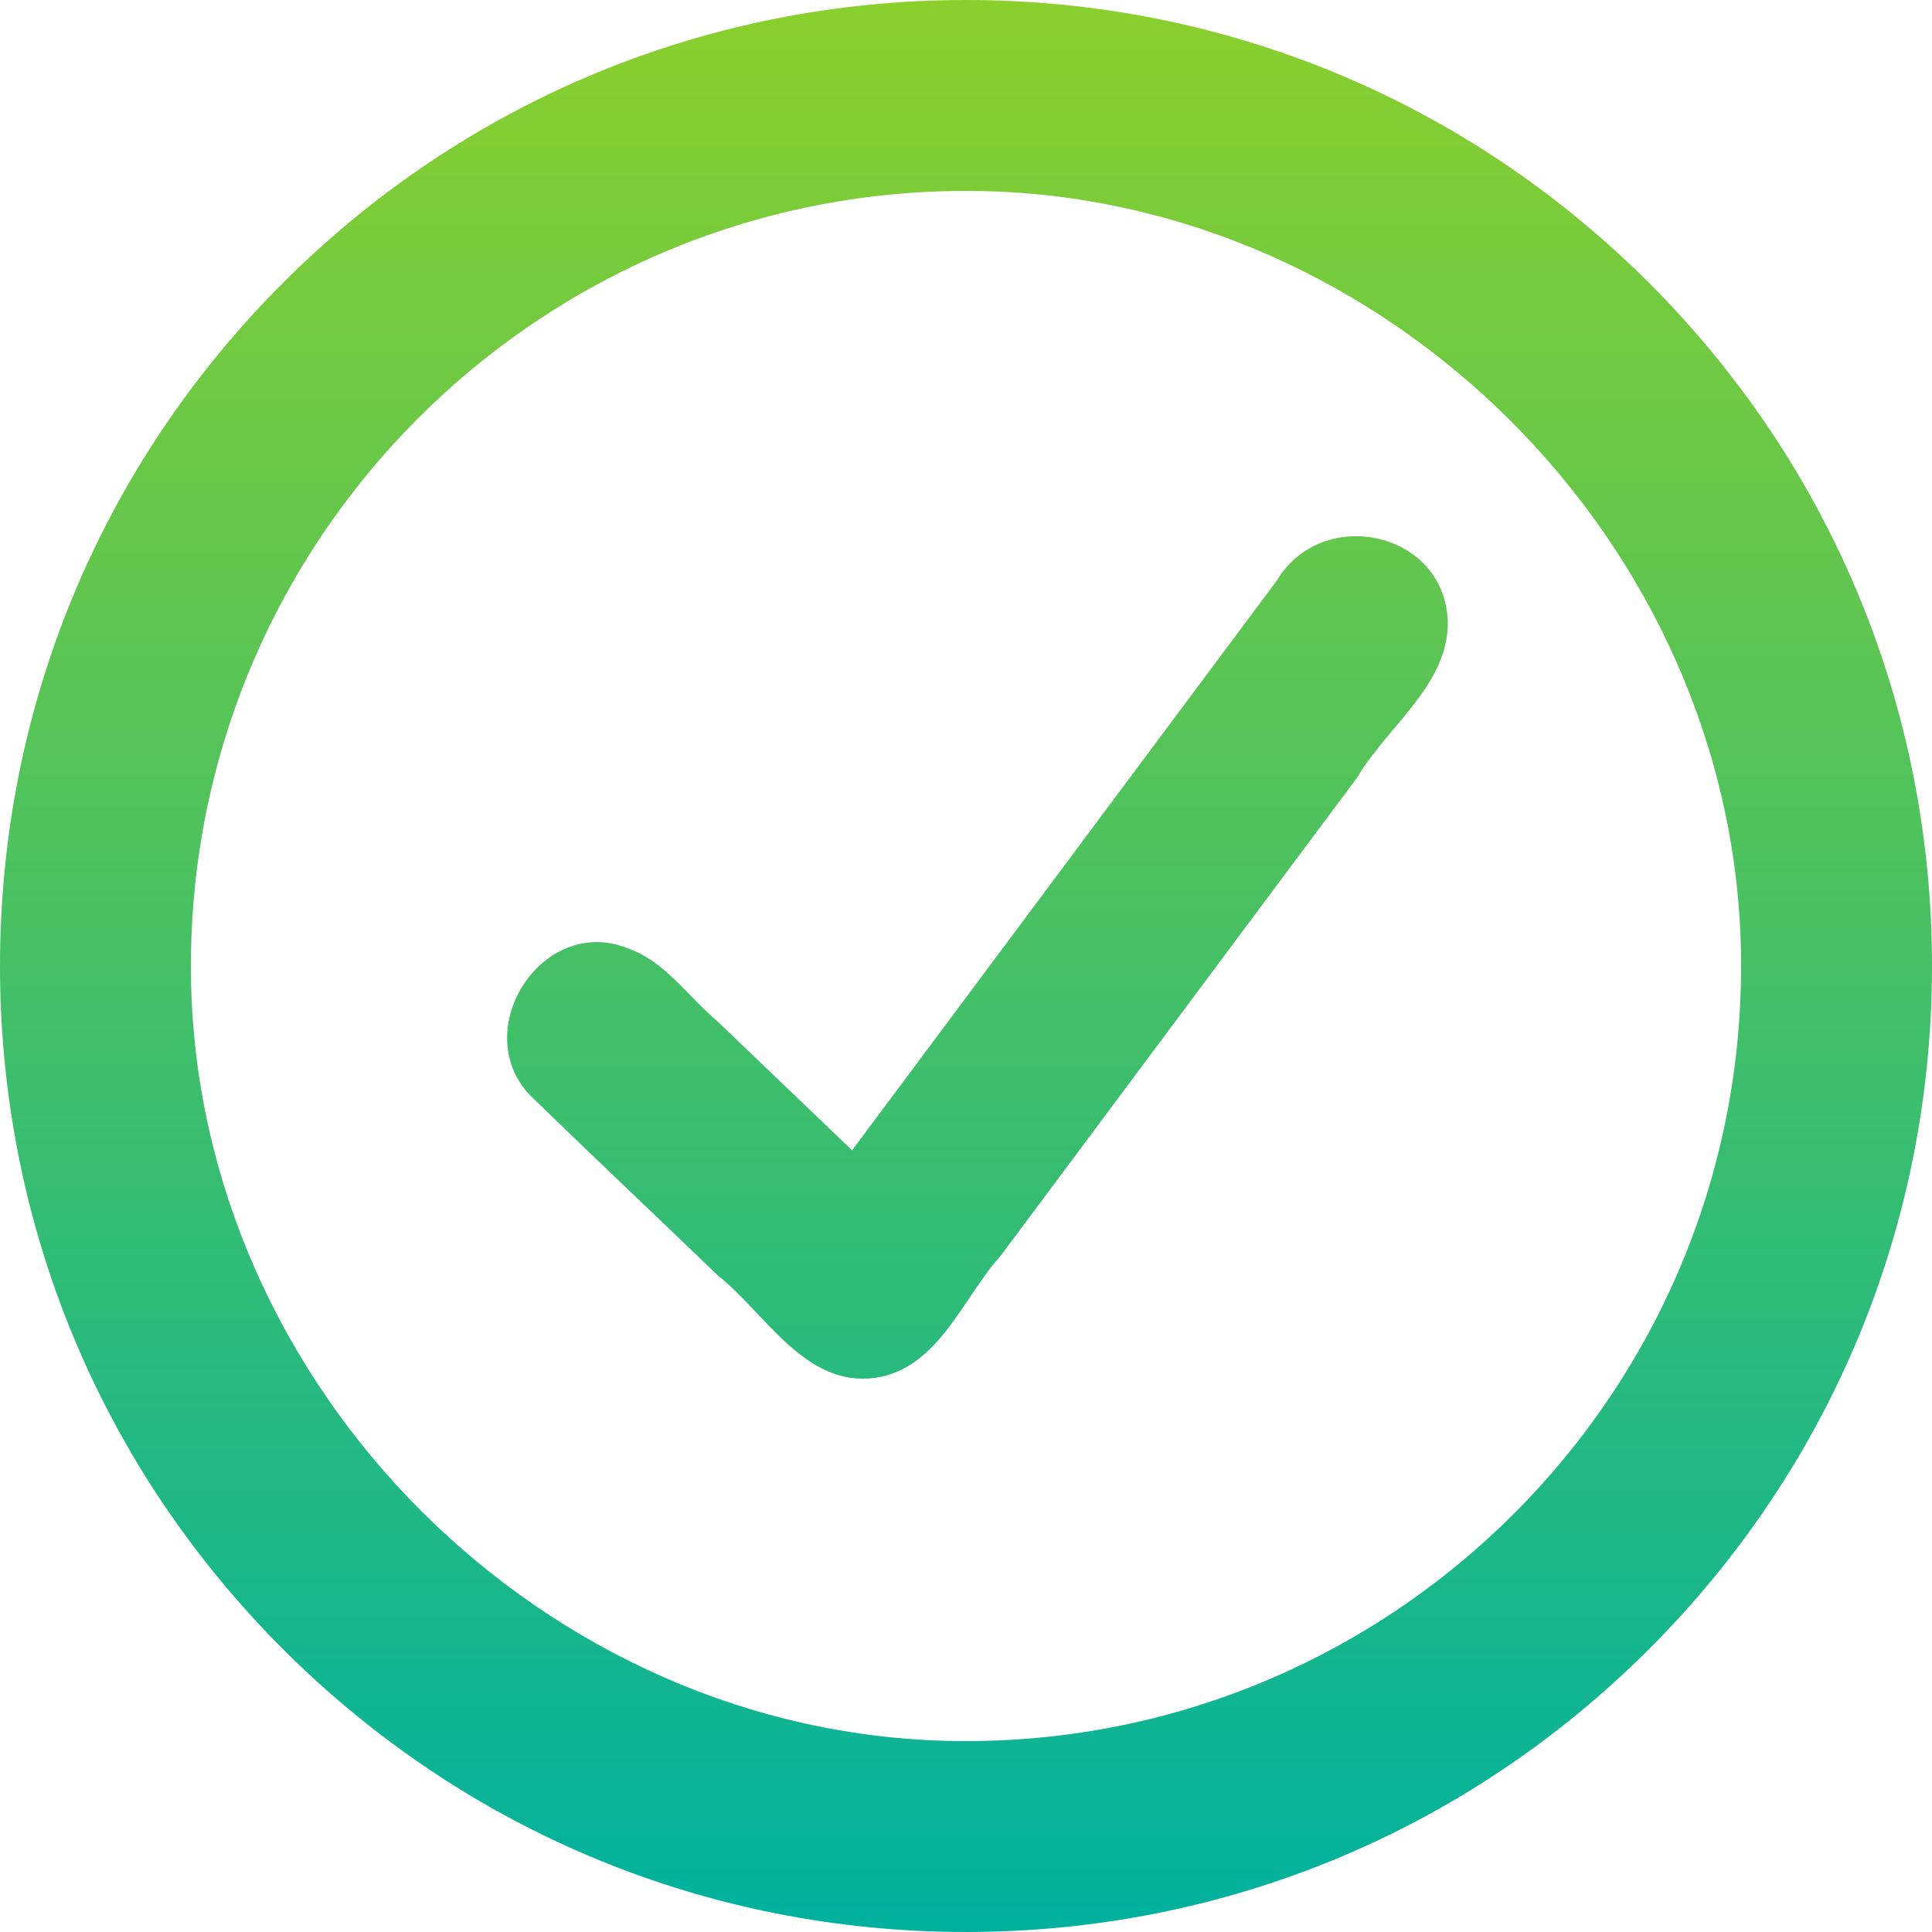
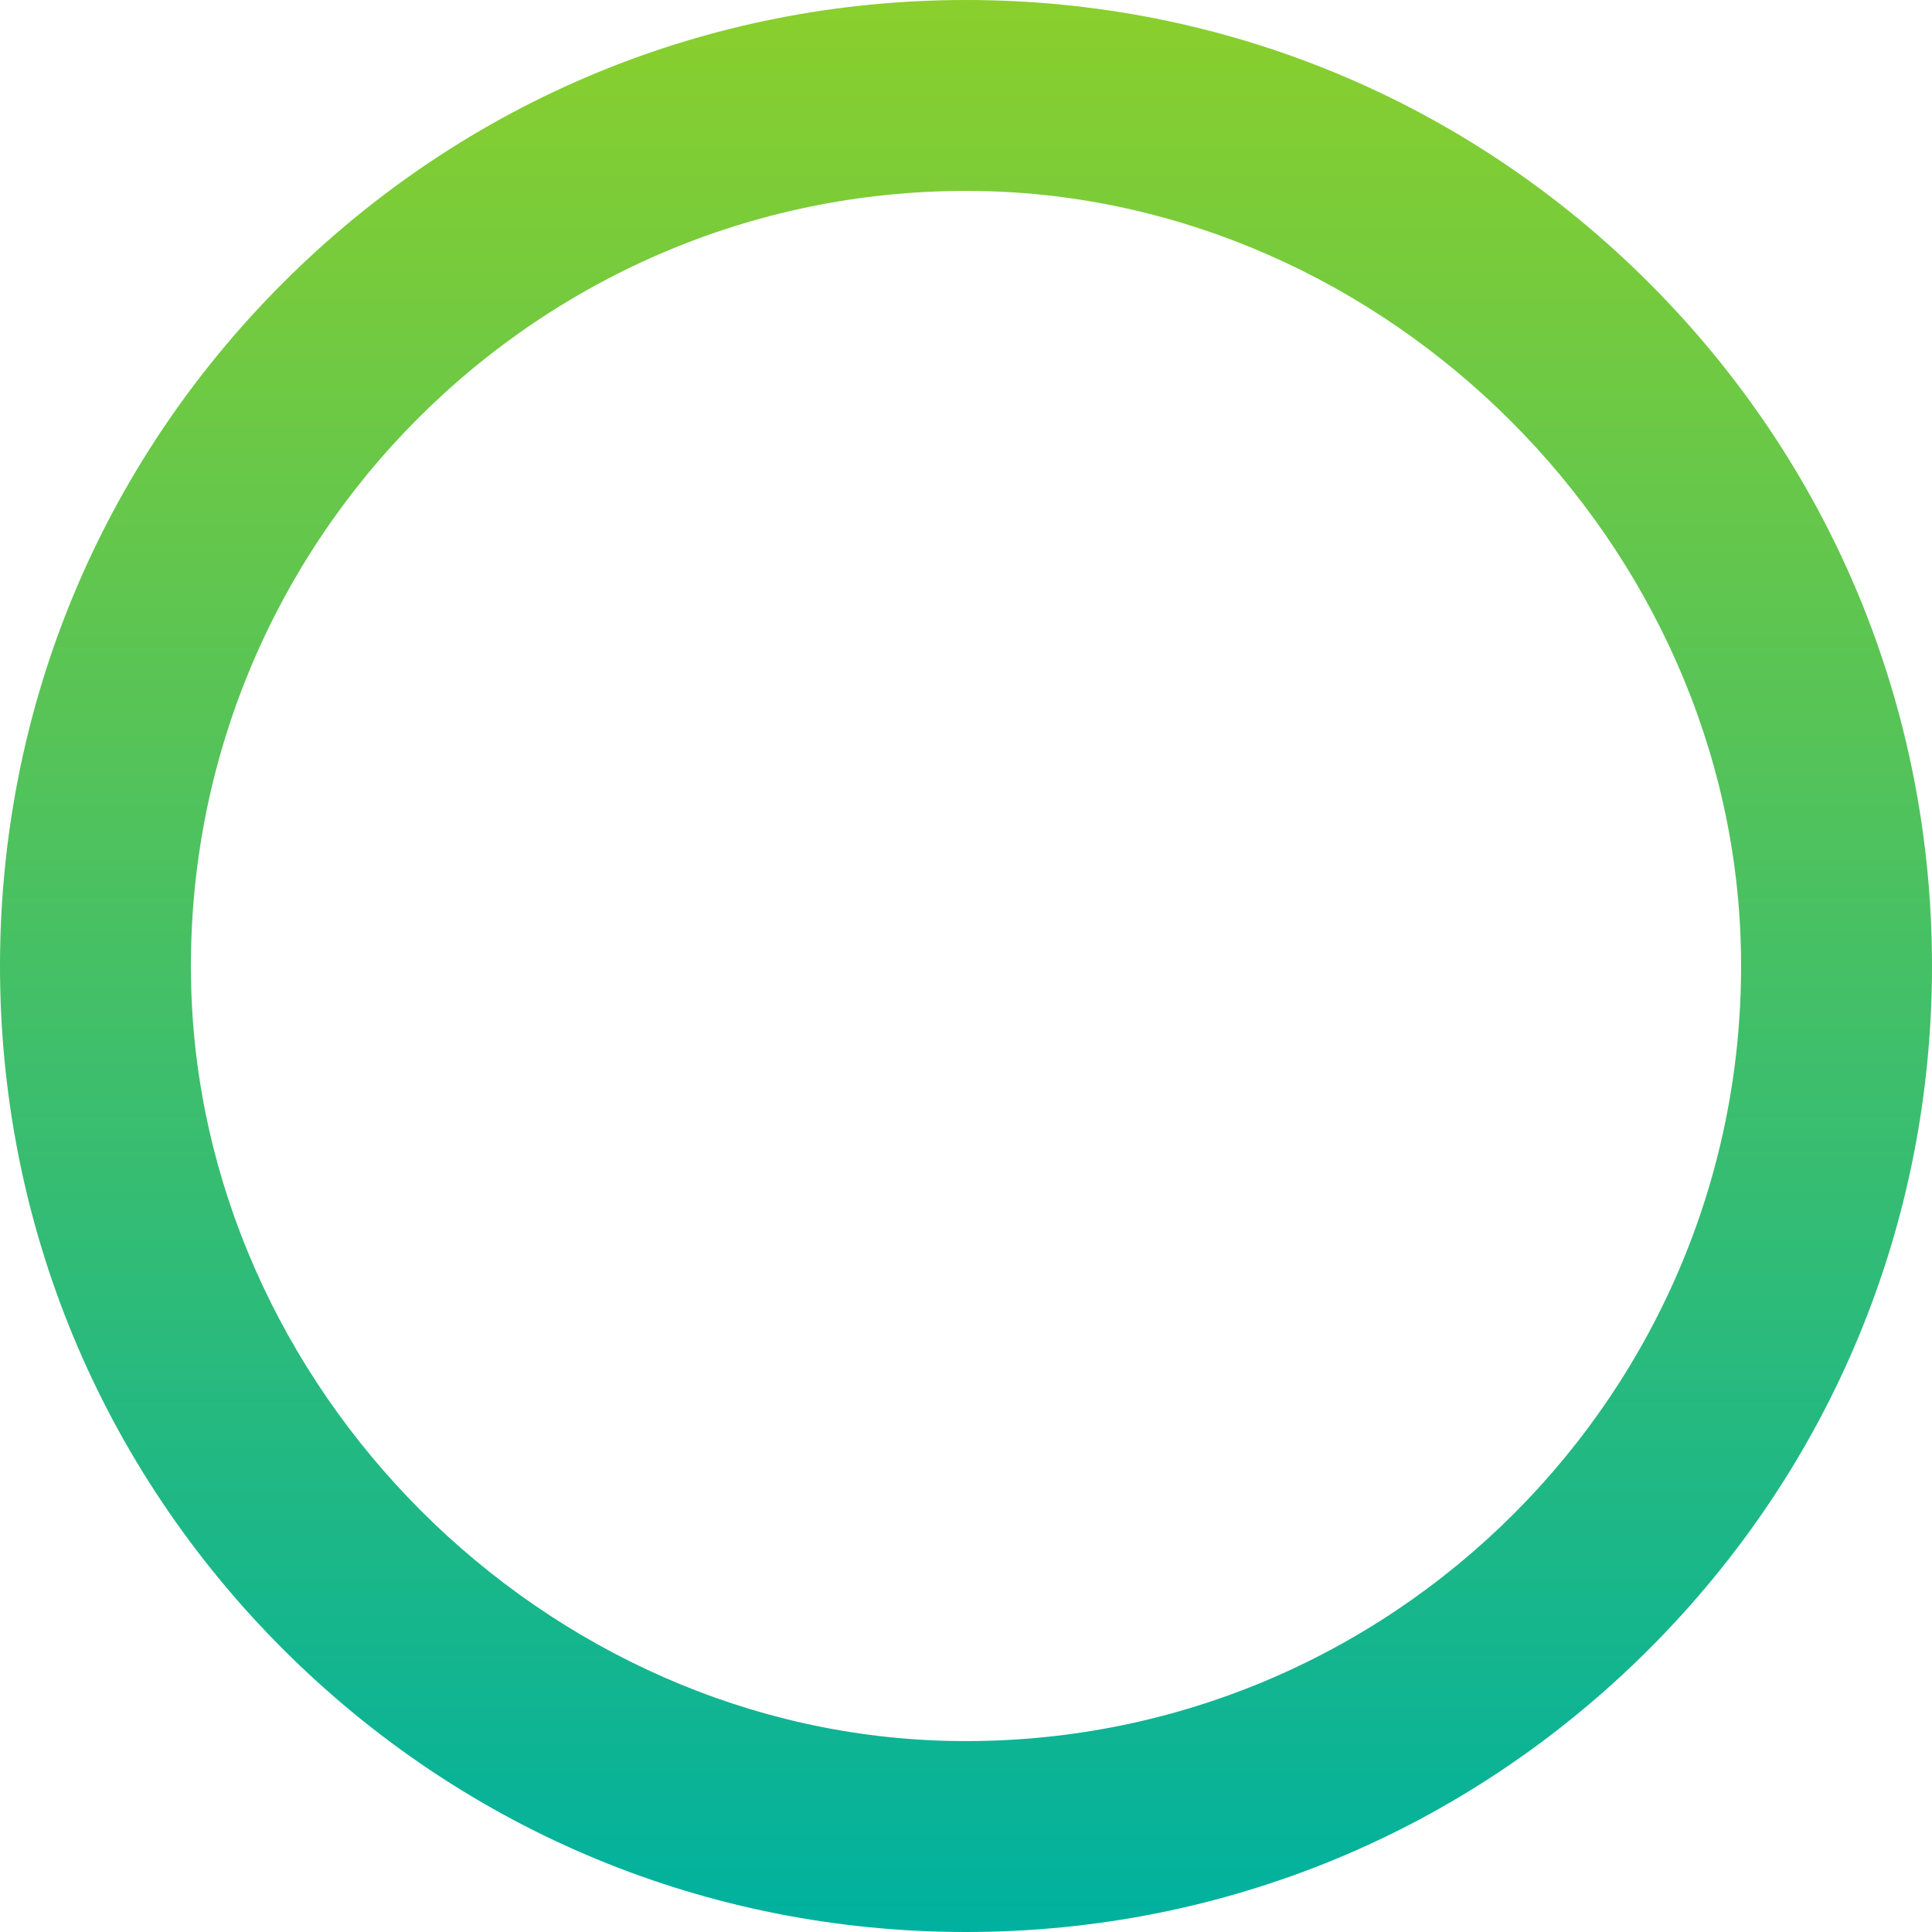
<svg xmlns="http://www.w3.org/2000/svg" xmlns:xlink="http://www.w3.org/1999/xlink" id="Camada_2" viewBox="0 0 506 506">
  <defs>
    <style>.cls-1{fill:url(#Gradiente_sem_nome_7);}.cls-2{fill:url(#Gradiente_sem_nome_7-2);}</style>
    <linearGradient id="Gradiente_sem_nome_7" x1="253" y1="506" x2="253" y2="0" gradientUnits="userSpaceOnUse">
      <stop offset="0" stop-color="#00b19f" />
      <stop offset="1" stop-color="#8acf2c" />
    </linearGradient>
    <linearGradient id="Gradiente_sem_nome_7-2" x1="256" y1="509.33" x2="256" y2="-2.01" xlink:href="#Gradiente_sem_nome_7" />
  </defs>
  <g id="Camada_1-2">
    <g>
      <path class="cls-1" d="m253,506c-67.58,0-131.11-26.32-178.9-74.1C26.32,384.11,0,320.58,0,253S26.32,121.89,74.1,74.1C121.89,26.32,185.42,0,253,0s131.11,26.32,178.9,74.1c47.79,47.79,74.1,111.32,74.1,178.9s-26.32,131.11-74.1,178.9c-47.79,47.79-111.32,74.1-178.9,74.1Zm2.83-455.98c-114.17-1.56-207.38,91.64-205.81,205.81,1.47,107.61,92.54,198.67,200.15,200.15,114.17,1.56,207.38-91.64,205.81-205.81-1.47-107.61-92.54-198.67-200.15-200.15Z" />
-       <path class="cls-2" d="m334.56,151.84c-10.33,13.86-20.66,27.71-30.99,41.57-26.8,35.95-53.6,71.91-80.4,107.86-11.76-11.26-23.51-22.52-35.27-33.78-7.69-6.5-13.77-15.77-23.58-19.16-22.2-8.82-41.58,21.17-25.7,38.32,16.29,15.87,32.86,31.48,49.24,47.26,12.71,10.06,22.96,29.5,41.4,26.95,16.61-2.51,22.74-20.8,32.89-32.06,13.96-18.73,27.93-37.47,41.89-56.2,17.14-22.99,34.27-45.98,51.41-68.97,7.84-13.39,24.02-24.31,23.73-40.87-.75-23.55-32.67-30.51-44.63-10.92Z" />
    </g>
  </g>
</svg>